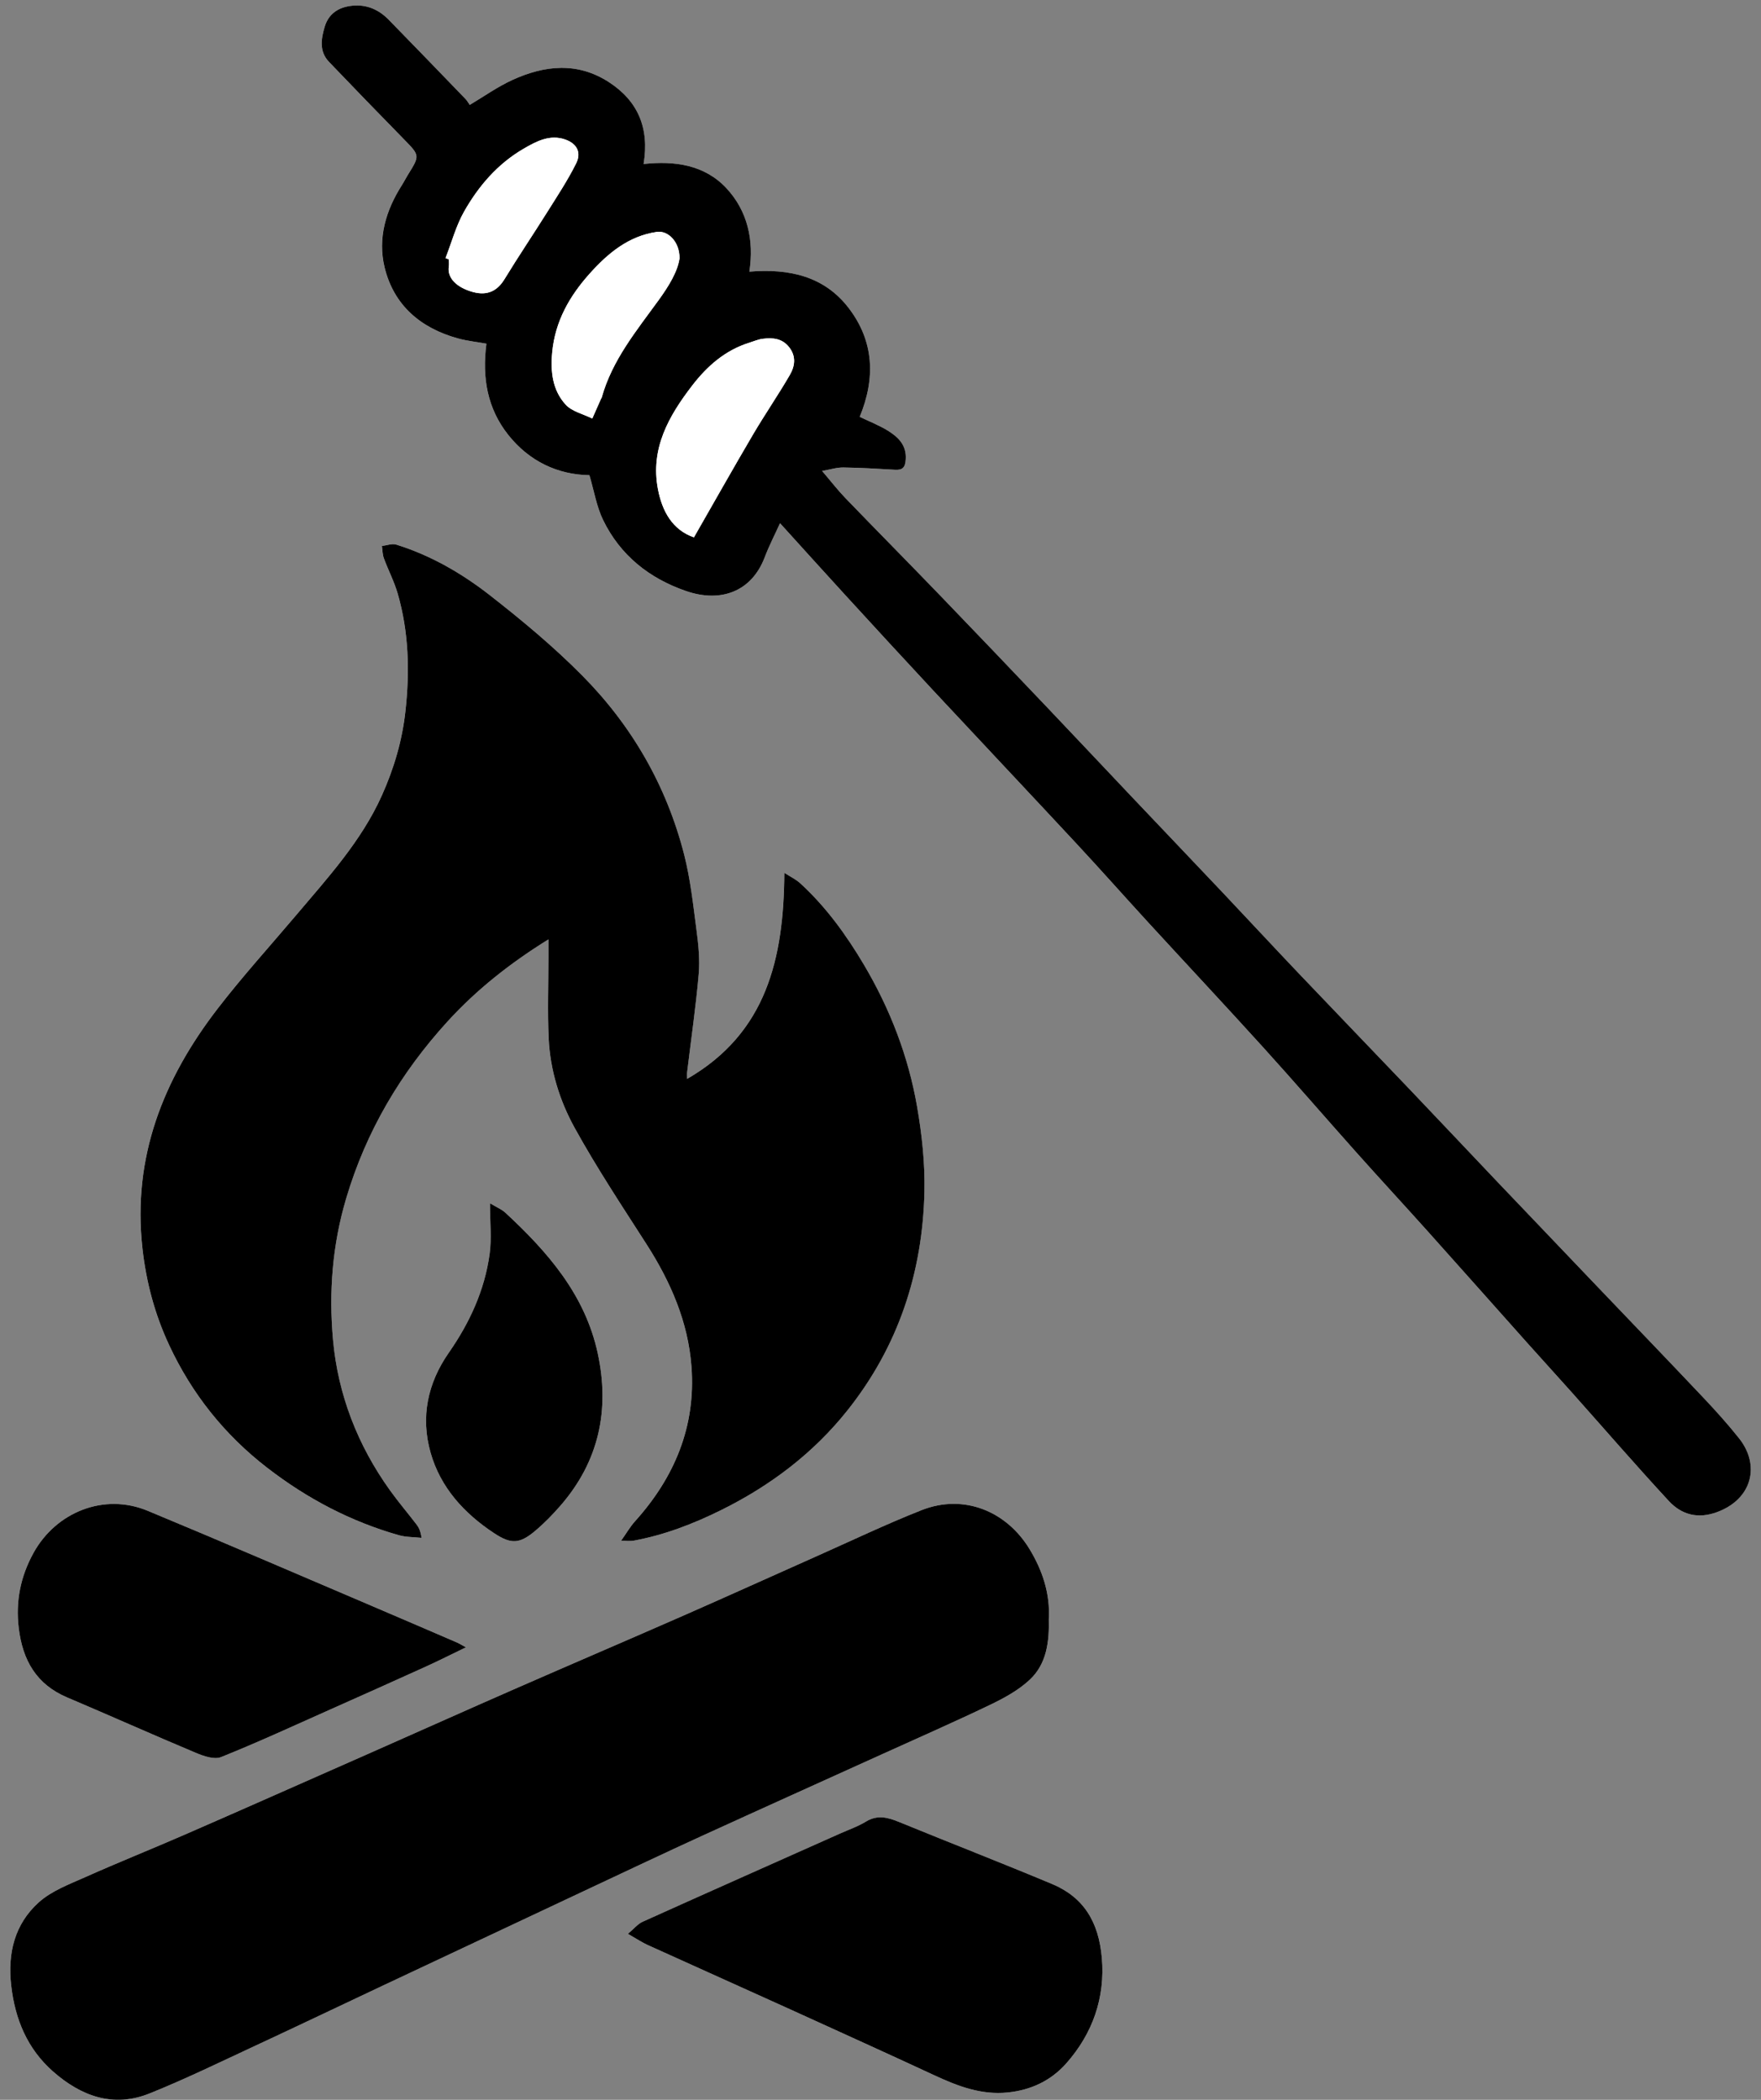
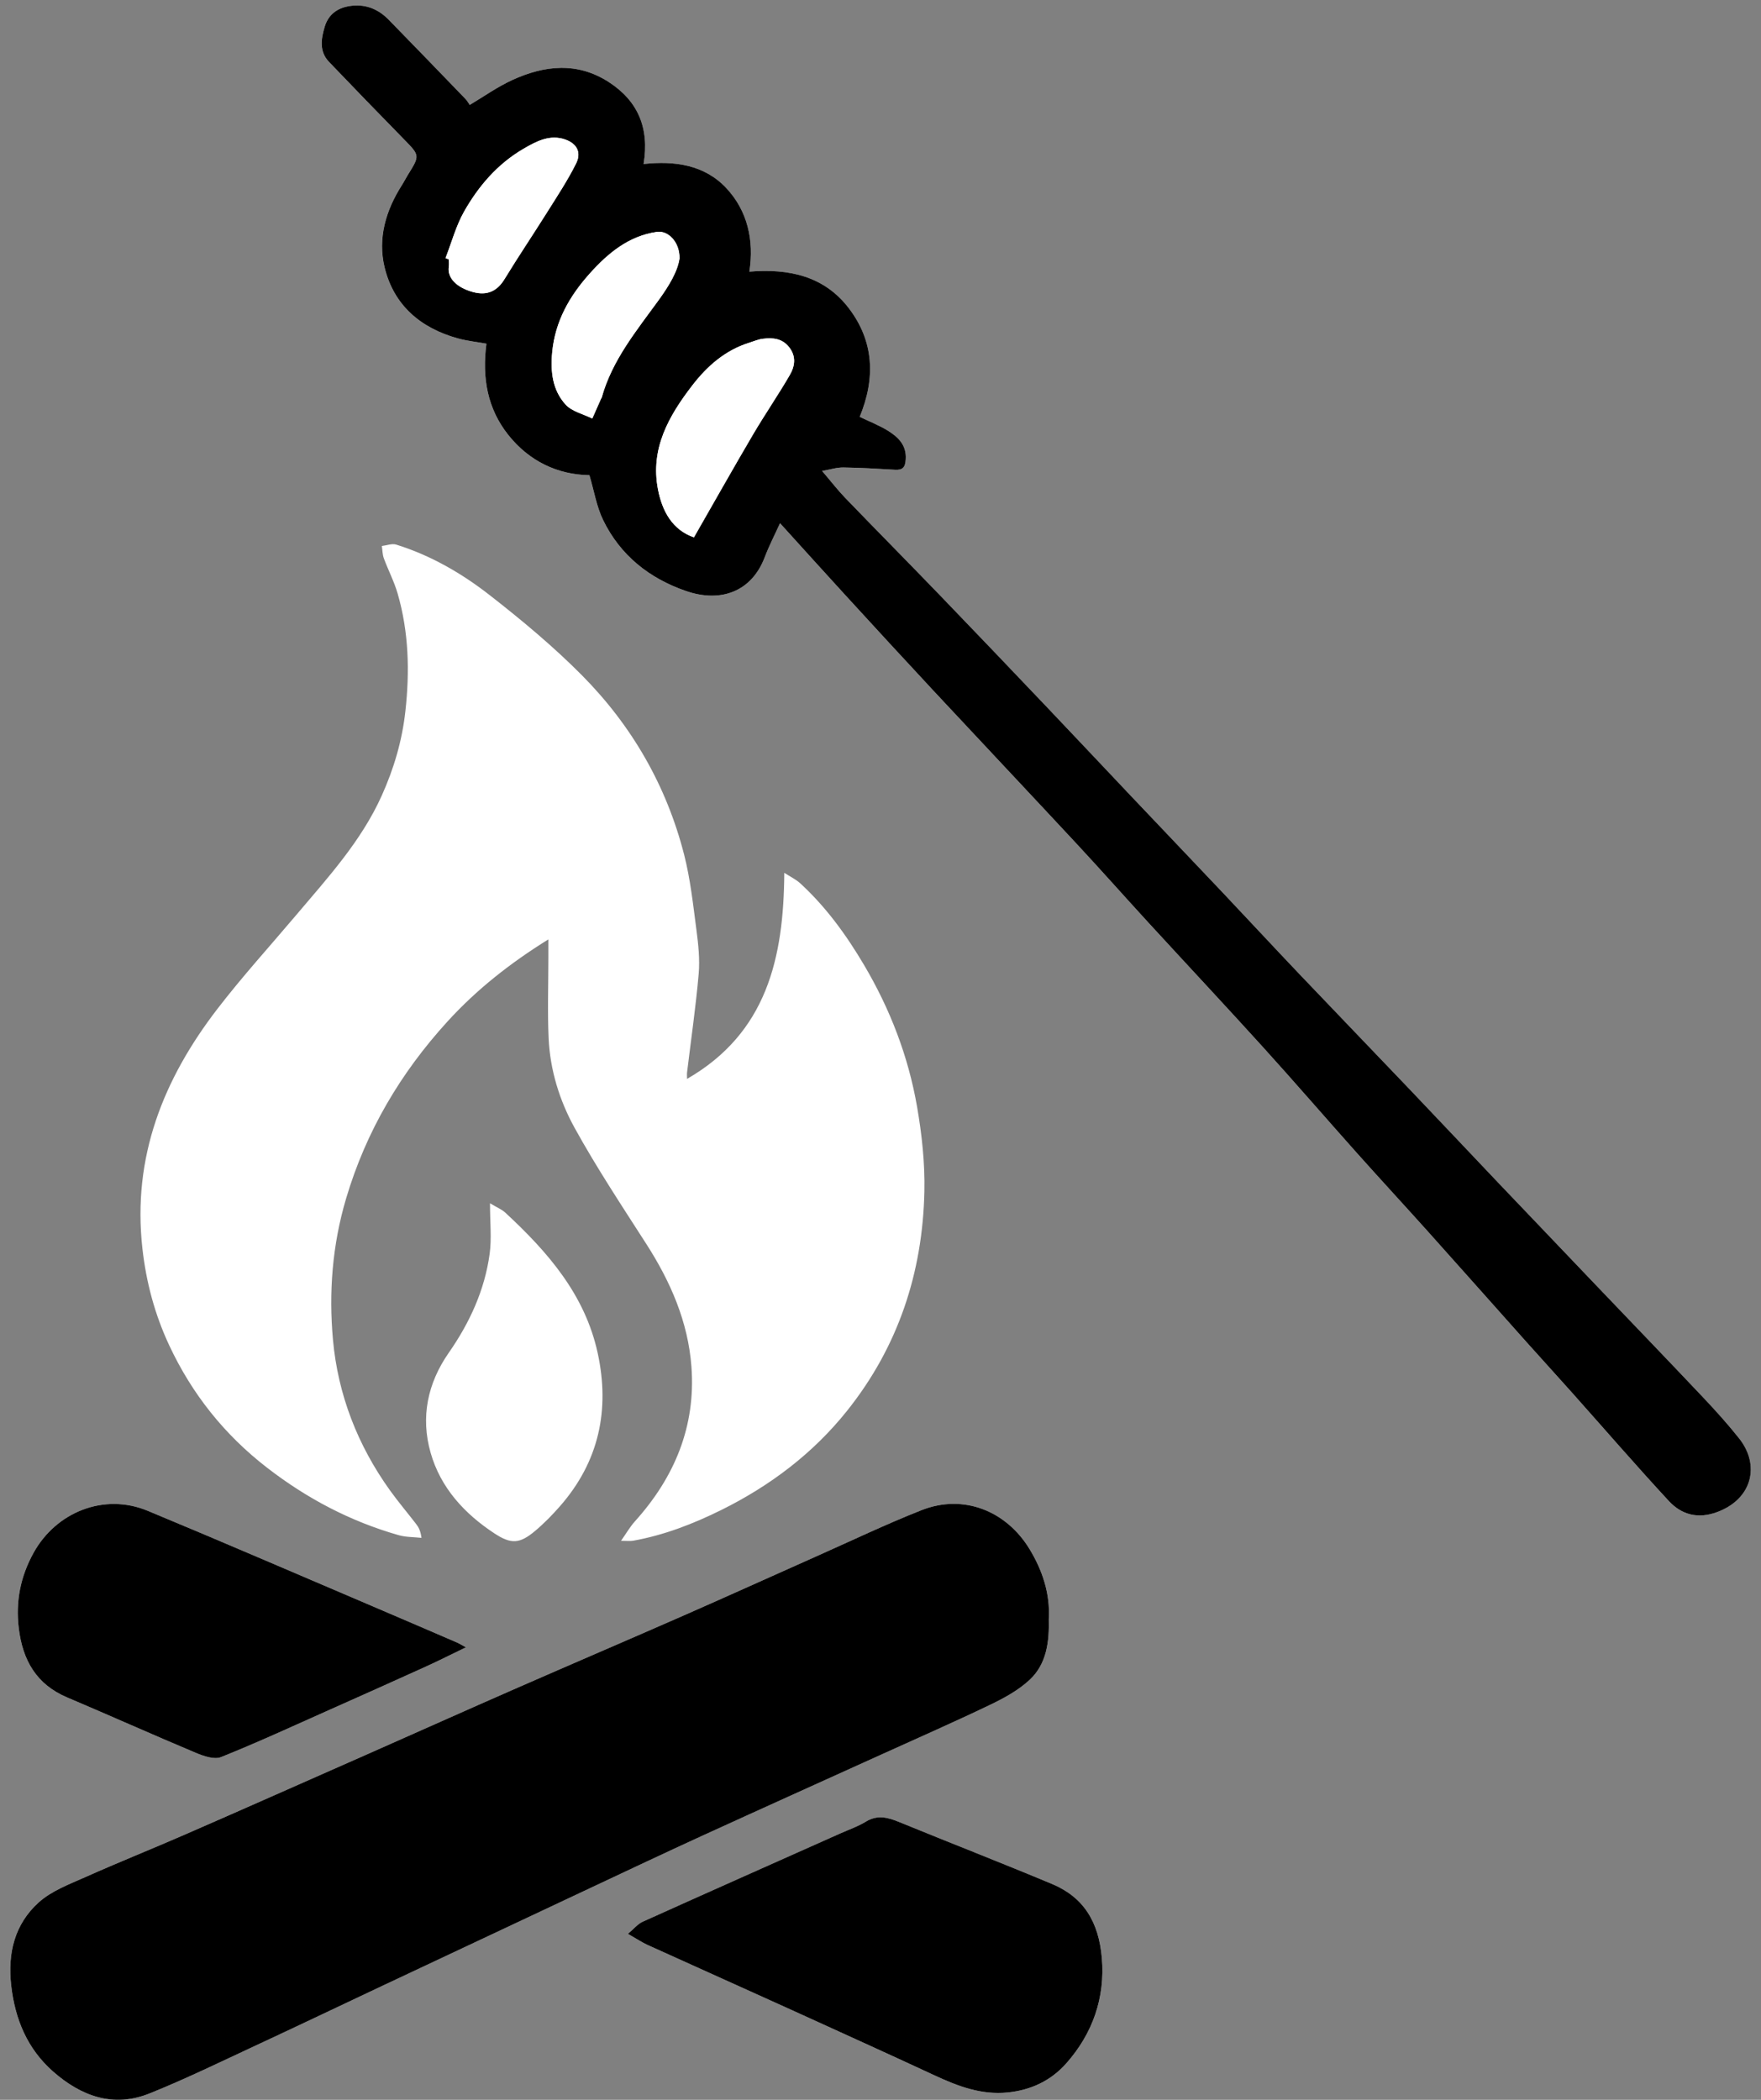
<svg xmlns="http://www.w3.org/2000/svg" id="a" viewBox="0 0 2023 2412">
  <rect x="0" y="0" width="2023" height="2412" fill="#808080" stroke="none" />
  <rect x="1885.91" y="918.84" width="1240.42" height="224" rx="112" ry="112" transform="translate(-201.88 1130.95) rotate(-24.48)" fill="none" stroke-width="0" />
  <path d="m789.28,1239.33c0-3.24-.23-5.48.03-7.66,4.54-37.63,10.02-75.17,13.31-112.91,1.47-16.81-.4-34.14-2.62-50.99-3.8-28.86-6.93-58.08-14.12-86.17-20.21-78.98-59.97-147.95-117.09-205.64-32.88-33.21-69.16-63.39-106.05-92.19-32.28-25.21-67.99-45.88-107.6-58.2-4.85-1.51-10.95.96-16.47,1.59.71,4.74.66,9.77,2.28,14.18,5.02,13.61,11.86,26.64,15.87,40.51,12.81,44.29,13.93,89.36,8.88,135.09-3.74,33.95-13.21,65.92-27.06,96.76-23.58,52.52-62.07,94.46-98.66,137.73-30.21,35.72-61.74,70.43-90.24,107.47-62.16,80.8-97.83,170.18-86.18,274.9,4.35,39.11,14.26,76.03,30.7,111.26,26.17,56.05,63.54,103.04,112.88,141.12,45.68,35.25,95.46,61.44,150.76,77.21,8.38,2.39,17.51,2.14,26.3,3.11-1.09-7.99-3.17-12-5.87-15.52-10.01-13.05-20.69-25.61-30.28-38.95-37.21-51.8-59.84-110.05-65.54-173-4.92-54.45-.82-108.79,15.12-162.46,22.98-77.36,62.66-144.24,116.48-203.26,33.47-36.71,72.29-67.25,115.86-94.25,0,7.79,0,14.58,0,21.36,0,30.77-1.11,61.59.29,92.3,1.66,36.42,12.51,71.42,29.82,102.8,25.25,45.77,54.23,89.52,82.5,133.57,27.74,43.23,47.89,89.33,51.72,140.81,5.1,68.53-19.37,127.06-64.88,177.6-5.71,6.34-10.02,13.92-16,22.37,6.65,0,10.46.56,14.05-.09,35.6-6.43,69.07-19.38,101.23-35.33,56.05-27.79,105.28-64.9,144.45-113.96,58.7-73.52,86.78-158.65,88.77-251.96.69-32.41-2.87-65.35-8.43-97.37-10.04-57.75-30.93-112.02-60.84-162.61-20.38-34.48-43.73-66.72-73.38-93.92-4.94-4.53-11.29-7.51-18.29-12.04-.65,97.88-20.07,183.9-111.74,236.74Zm106.78-638.29c25.9,28.54,51.15,56.58,76.64,84.4,33.05,36.06,66.14,72.09,99.49,107.87,54.7,58.68,109.77,117.02,164.39,175.77,27.94,30.05,55.15,60.78,82.9,91.02,43.87,47.79,88.22,95.13,131.78,143.2,36.13,39.87,71.27,80.63,107.11,120.77,27.02,30.26,54.57,60.04,81.65,90.24,38.09,42.49,75.93,85.2,113.94,127.76,17.19,19.24,34.61,38.27,51.78,57.53,37.06,41.56,73.48,83.7,111.29,124.56,14.71,15.9,33.59,20.96,55.68,12.71,40.46-15.11,49.38-54.03,25.18-84.53-12.85-16.19-26.73-31.63-40.94-46.66-40.24-42.59-80.91-84.78-121.38-127.15-38.37-40.16-76.75-80.31-115.04-120.55-33.97-35.7-67.73-71.59-101.73-107.25-42.18-44.23-84.63-88.2-126.76-132.48-29.31-30.81-58.21-62.01-87.43-92.91-34.97-36.97-70.11-73.77-105.12-110.7-32.14-33.9-64.1-67.97-96.31-101.81-40.87-42.93-81.77-85.84-122.92-128.51-36.23-37.56-72.94-74.66-109.18-112.22-8.81-9.13-16.59-19.24-26.72-31.11,9.48-1.64,16.92-4.08,24.33-3.98,19.82.27,39.64,1.45,59.43,2.62,9,.53,11.76-2.94,12.34-12.03,1.03-16.02-8.33-25.15-19.73-32.37-10.45-6.62-22.25-11.11-33.15-16.4,18.31-44.38,16.46-86.88-12.6-124.88-28.04-36.67-68.32-45.66-114.18-41.9,5.5-35.88-1.85-69.66-26.54-96.04-25.07-26.78-59.58-31.5-94.95-27.61,6.89-41.66-6.73-72.54-39.88-94.05-36.17-23.47-74.03-19.37-111.06-2.39-17.07,7.83-32.62,18.96-48.77,28.54-1.75-2.46-3.06-4.91-4.93-6.84-29.3-30.34-58.58-60.7-88.07-90.86-11.45-11.71-25.27-17.96-42.11-16.22-15.62,1.61-27.1,9.14-31.59,24.34-4.06,13.75-6.4,28.25,4.96,40.13,28.51,29.81,57.23,59.42,86.08,88.9,18.36,18.76,18.51,18.57,4.56,40.96-2.4,3.85-4.4,7.95-6.85,11.77-18.55,29.03-27.96,61.23-19.87,94.51,10.56,43.43,41.34,69.73,84.14,81.52,10.77,2.97,22.03,4.13,32.82,6.08-5.17,39.34,1.23,74.88,25.21,104.93,24.01,30.09,56.52,45.58,93.12,46.13,5.4,18.2,8.22,36.14,15.83,51.73,19.76,40.45,52.99,66.82,95.21,81.36,40.06,13.8,75.36.57,90.35-38.83,4.99-13.13,11.49-25.68,17.56-39.06Zm308.77,1258.68c1.68-29.31-7.48-56.23-22.2-80.42-26.28-43.16-75.1-63.93-124.2-44.54-40.96,16.17-80.78,35.24-121.05,53.15-50.69,22.54-101.2,45.46-152,67.76-64.93,28.5-130.13,56.37-195.08,84.82-55.81,24.45-111.4,49.39-167.13,74.01-70.3,31.06-140.58,62.18-211.02,92.93-37.9,16.55-76.34,31.87-114.1,48.73-18.5,8.26-38.71,15.75-53.38,28.9-27.8,24.92-36.1,58.33-31.81,95.76,4.47,38.94,18.58,72.66,48.04,98.66,32.08,28.31,69.21,41.99,110.89,25.23,41.73-16.78,82.26-36.6,123.09-55.57,47.95-22.28,95.64-45.11,143.48-67.63,80.35-37.83,160.71-75.63,241.1-113.38,42.05-19.75,84.04-39.64,126.28-58.96,68.68-31.41,137.57-62.38,206.35-93.57,41.85-18.97,83.94-37.43,125.35-57.31,16.11-7.73,32.54-16.71,45.44-28.75,19.63-18.32,22.59-43.99,21.93-69.82Zm-483.5,361.65c10.13,5.77,16.2,9.88,22.77,12.86,54.68,24.82,109.51,49.32,164.2,74.14,55.13,25.02,110.23,50.12,165.18,75.55,26.82,12.41,53.71,22.81,84.31,19.67,26.78-2.75,49.61-13.66,67.01-33.27,30.45-34.33,44.92-75.55,40.99-121.24-3.58-41.69-21.08-69.85-57.26-84.99-58.22-24.36-117.08-47.2-175.48-71.13-13.05-5.35-24.97-8.65-38.32-.48-9.24,5.66-19.75,9.24-29.72,13.69-75.6,33.7-151.25,67.29-226.71,101.3-5.69,2.56-10.03,8.11-16.97,13.92Zm-186.09-329.11c-5.75-3.16-7.63-4.41-9.67-5.28-31.26-13.47-62.5-26.97-93.82-40.31-87.32-37.2-174.43-74.88-262.09-111.27-49.96-20.74-105.18,1.26-131.18,48.42-14.94,27.09-20.68,55.59-16.92,86.53,4.46,36.71,20.16,64.44,55.56,79.45,49.34,20.92,98.26,42.86,147.68,63.59,9.02,3.78,21.3,8.09,29.18,4.94,42.16-16.88,83.44-35.99,124.96-54.46,36.96-16.45,73.89-32.96,110.73-49.68,14.37-6.52,28.45-13.67,45.56-21.93Zm27.66-510.08c0,22.06,2.02,40.41-.41,58.16-5.71,41.7-22.99,79.17-46.98,113.6-24.43,35.06-32.41,74.02-20.86,114.7,11.4,40.16,38.65,69.92,73.22,92.67,19.26,12.67,29.05,12.17,46.79-2.71,10.42-8.75,20.06-18.62,29.01-28.89,44.41-50.92,57.06-110.07,43-175.21-14.53-67.33-57.49-116.46-106.17-161.54-4.06-3.76-9.58-5.95-17.6-10.78Z" fill="#fff" stroke-width="0" />
-   <path d="m789.28,1239.33c91.67-52.84,111.09-138.86,111.74-236.74,7,4.54,13.35,7.51,18.29,12.04,29.66,27.2,53,59.44,73.38,93.92,29.91,50.59,50.8,104.86,60.84,162.61,5.56,32.01,9.12,64.95,8.43,97.37-1.99,93.31-30.07,178.44-88.77,251.96-39.17,49.06-88.4,86.17-144.45,113.96-32.17,15.95-65.64,28.9-101.23,35.33-3.59.65-7.4.09-14.05.09,5.98-8.45,10.3-16.04,16-22.37,45.51-50.54,69.98-109.08,64.88-177.6-3.83-51.48-23.99-97.58-51.72-140.81-28.27-44.05-57.25-87.8-82.5-133.57-17.31-31.38-28.16-66.38-29.82-102.8-1.4-30.71-.29-61.53-.29-92.3,0-6.79,0-13.57,0-21.36-43.56,27-82.38,57.54-115.86,94.25-53.82,59.02-93.5,125.9-116.48,203.26-15.94,53.67-20.05,108.01-15.12,162.46,5.69,62.95,28.33,121.2,65.54,173,9.59,13.35,20.27,25.9,30.28,38.95,2.7,3.52,4.77,7.53,5.87,15.52-8.78-.97-17.92-.72-26.3-3.11-55.3-15.77-105.09-41.96-150.76-77.21-49.34-38.07-86.71-85.07-112.88-141.12-16.45-35.23-26.35-72.15-30.7-111.26-11.65-104.72,24.02-194.09,86.18-274.9,28.5-37.04,60.03-71.75,90.24-107.47,36.59-43.27,75.08-85.21,98.66-137.73,13.85-30.85,23.32-62.82,27.06-96.76,5.04-45.73,3.92-90.81-8.88-135.09-4.01-13.87-10.85-26.9-15.87-40.51-1.63-4.41-1.57-9.43-2.28-14.18,5.52-.63,11.61-3.1,16.47-1.59,39.62,12.32,75.32,33,107.6,58.2,36.89,28.8,73.17,58.98,106.05,92.19,57.12,57.69,96.88,126.65,117.09,205.64,7.19,28.1,10.32,57.31,14.12,86.17,2.22,16.85,4.09,34.18,2.62,50.99-3.29,37.74-8.78,75.28-13.31,112.91-.26,2.18-.03,4.42-.03,7.66Z" stroke-width="0" />
-   <path d="m896.05,601.04c-6.07,13.38-12.57,25.93-17.56,39.06-14.99,39.41-50.3,52.63-90.35,38.83-42.22-14.54-75.45-40.91-95.21-81.36-7.62-15.6-10.44-33.54-15.83-51.73-36.6-.55-69.1-16.04-93.12-46.13-23.98-30.05-30.39-65.59-25.21-104.93-10.78-1.95-22.05-3.11-32.82-6.08-42.8-11.79-73.58-38.09-84.14-81.52-8.09-33.28,1.32-65.48,19.87-94.51,2.44-3.82,4.45-7.92,6.85-11.77,13.95-22.38,13.79-22.2-4.56-40.96-28.85-29.48-57.57-59.09-86.08-88.9-11.36-11.87-9.02-26.38-4.96-40.13,4.49-15.21,15.97-22.73,31.59-24.34,16.83-1.74,30.65,4.5,42.11,16.22,29.49,30.16,58.77,60.52,88.07,90.86,1.86,1.93,3.18,4.38,4.93,6.84,16.15-9.58,31.7-20.71,48.77-28.54,37.03-16.98,74.88-21.09,111.06,2.39,33.15,21.51,46.77,52.39,39.88,94.05,35.38-3.89,69.88.83,94.95,27.61,24.68,26.37,32.03,60.16,26.54,96.04,45.86-3.77,86.14,5.22,114.18,41.9,29.06,38,30.91,80.51,12.6,124.88,10.9,5.28,22.7,9.78,33.15,16.4,11.4,7.23,20.76,16.36,19.73,32.37-.58,9.1-3.34,12.57-12.34,12.03-19.8-1.17-39.61-2.36-59.43-2.62-7.41-.1-14.86,2.34-24.33,3.98,10.14,11.87,17.92,21.99,26.72,31.11,36.24,37.56,72.95,74.65,109.18,112.22,41.15,42.66,82.05,85.57,122.92,128.51,32.21,33.84,64.17,67.9,96.31,101.81,35.01,36.93,70.15,73.73,105.12,110.7,29.22,30.9,58.12,62.1,87.43,92.91,42.13,44.28,84.58,88.25,126.76,132.48,34.01,35.66,67.77,71.55,101.73,107.25,38.29,40.24,76.68,80.38,115.04,120.55,40.48,42.37,81.14,84.56,121.38,127.15,14.21,15.03,28.09,30.47,40.94,46.66,24.2,30.51,15.28,69.42-25.18,84.53-22.09,8.25-40.97,3.19-55.68-12.71-37.81-40.86-74.23-83-111.29-124.56-17.17-19.26-34.59-38.28-51.78-57.53-38.01-42.56-75.85-85.28-113.94-127.76-27.08-30.2-54.64-59.98-81.65-90.24-35.84-40.14-70.98-80.9-107.11-120.77-43.56-48.07-87.91-95.41-131.78-143.2-27.75-30.23-54.95-60.97-82.9-91.02-54.63-58.75-109.69-117.09-164.39-175.77-33.35-35.78-66.44-71.81-99.49-107.87-25.49-27.82-50.74-55.85-76.64-84.4Zm-98.89,16.19c23.22-40.51,45.17-79.51,67.85-118.09,13.59-23.1,28.84-45.23,42.29-68.41,5.82-10.04,7.64-21.32-.88-32.05-8.07-10.16-18.79-10.83-30.03-9.53-5.3.61-10.42,2.89-15.59,4.51-27.7,8.65-48.4,26.84-65.64,49.25-26.89,34.96-48.19,72.24-39.36,118.81,4.87,25.68,16.77,47.02,41.35,55.5Zm-16.53-320.5c.21-19.05-13.27-32.21-26.05-30.34-32.59,4.77-56.2,24.54-77.05,47.79-23.12,25.77-39.8,54.72-43.17,90.57-2.11,22.44.43,43.43,15.38,59.93,7.27,8.02,20.26,10.87,30.66,16.06,3.35-7.58,6.7-15.17,10.06-22.75.18-.41.6-.75.72-1.17,11.97-43.2,40.06-77.01,65.58-112.29,11.58-16,21.68-32.56,23.88-47.81Zm-268.81-.27c1.28.5,2.55,1,3.83,1.5,0,2.79.35,5.63-.06,8.36-1.96,12.88,8.85,23.92,27.63,29.08,16.92,4.65,28.24-1.49,36.28-14.66,15.86-26,32.92-51.27,49.1-77.08,11.53-18.38,23.58-36.59,33.23-55.95,6.2-12.45,1.03-22.59-12.18-27.34-17.9-6.43-33.63,2-48.48,10.68-29.51,17.24-51.3,42.57-67.87,71.72-9.44,16.6-14.47,35.72-21.48,53.7Z" stroke-width="0" />
+   <path d="m896.05,601.04c-6.07,13.38-12.57,25.93-17.56,39.06-14.99,39.41-50.3,52.63-90.35,38.83-42.22-14.54-75.45-40.91-95.21-81.36-7.62-15.6-10.44-33.54-15.83-51.73-36.6-.55-69.1-16.04-93.12-46.13-23.98-30.05-30.39-65.59-25.21-104.93-10.78-1.95-22.05-3.11-32.82-6.08-42.8-11.79-73.58-38.09-84.14-81.52-8.09-33.28,1.32-65.48,19.87-94.51,2.44-3.82,4.45-7.92,6.85-11.77,13.95-22.38,13.79-22.2-4.56-40.96-28.85-29.48-57.57-59.09-86.08-88.9-11.36-11.87-9.02-26.38-4.96-40.13,4.49-15.21,15.97-22.73,31.59-24.34,16.83-1.74,30.65,4.5,42.11,16.22,29.49,30.16,58.77,60.52,88.07,90.86,1.86,1.93,3.18,4.38,4.93,6.84,16.15-9.58,31.7-20.71,48.77-28.54,37.03-16.98,74.88-21.09,111.06,2.39,33.15,21.51,46.77,52.39,39.88,94.05,35.38-3.89,69.88.83,94.95,27.61,24.68,26.37,32.03,60.16,26.54,96.04,45.86-3.77,86.14,5.22,114.18,41.9,29.06,38,30.91,80.51,12.6,124.88,10.9,5.28,22.7,9.78,33.15,16.4,11.4,7.23,20.76,16.36,19.73,32.37-.58,9.1-3.34,12.57-12.34,12.03-19.8-1.17-39.61-2.36-59.43-2.62-7.41-.1-14.86,2.34-24.33,3.98,10.14,11.87,17.92,21.99,26.72,31.11,36.24,37.56,72.95,74.65,109.18,112.22,41.15,42.66,82.05,85.57,122.92,128.51,32.21,33.84,64.17,67.9,96.31,101.81,35.01,36.93,70.15,73.73,105.12,110.7,29.22,30.9,58.12,62.1,87.43,92.91,42.13,44.28,84.58,88.25,126.76,132.48,34.01,35.66,67.77,71.55,101.73,107.25,38.29,40.24,76.68,80.38,115.04,120.55,40.48,42.37,81.14,84.56,121.38,127.15,14.21,15.03,28.09,30.47,40.94,46.66,24.2,30.51,15.28,69.42-25.18,84.53-22.09,8.25-40.97,3.19-55.68-12.71-37.81-40.86-74.23-83-111.29-124.56-17.17-19.26-34.59-38.28-51.78-57.53-38.01-42.56-75.85-85.28-113.94-127.76-27.08-30.2-54.64-59.98-81.65-90.24-35.84-40.14-70.98-80.9-107.11-120.77-43.56-48.07-87.91-95.41-131.78-143.2-27.75-30.23-54.95-60.97-82.9-91.02-54.63-58.75-109.69-117.09-164.39-175.77-33.35-35.78-66.44-71.81-99.49-107.87-25.49-27.82-50.74-55.85-76.64-84.4Zm-98.89,16.19c23.22-40.51,45.17-79.51,67.85-118.09,13.59-23.1,28.84-45.23,42.29-68.41,5.82-10.04,7.64-21.32-.88-32.05-8.07-10.16-18.79-10.83-30.03-9.53-5.3.61-10.42,2.89-15.59,4.51-27.7,8.65-48.4,26.84-65.64,49.25-26.89,34.96-48.19,72.24-39.36,118.81,4.87,25.68,16.77,47.02,41.35,55.5m-16.53-320.5c.21-19.05-13.27-32.21-26.05-30.34-32.59,4.77-56.2,24.54-77.05,47.79-23.12,25.77-39.8,54.72-43.17,90.57-2.11,22.44.43,43.43,15.38,59.93,7.27,8.02,20.26,10.87,30.66,16.06,3.35-7.58,6.7-15.17,10.06-22.75.18-.41.6-.75.72-1.17,11.97-43.2,40.06-77.01,65.58-112.29,11.58-16,21.68-32.56,23.88-47.81Zm-268.81-.27c1.28.5,2.55,1,3.83,1.5,0,2.79.35,5.63-.06,8.36-1.96,12.88,8.85,23.92,27.63,29.08,16.92,4.65,28.24-1.49,36.28-14.66,15.86-26,32.92-51.27,49.1-77.08,11.53-18.38,23.58-36.59,33.23-55.95,6.2-12.45,1.03-22.59-12.18-27.34-17.9-6.43-33.63,2-48.48,10.68-29.51,17.24-51.3,42.57-67.87,71.72-9.44,16.6-14.47,35.72-21.48,53.7Z" stroke-width="0" />
  <path d="m1204.82,1859.72c.66,25.82-2.3,51.5-21.93,69.82-12.9,12.04-29.33,21.02-45.44,28.75-41.41,19.88-83.51,38.34-125.35,57.31-68.78,31.19-137.66,62.16-206.35,93.57-42.25,19.32-84.23,39.21-126.28,58.96-80.39,37.75-160.75,75.55-241.1,113.38-47.84,22.52-95.53,45.35-143.48,67.63-40.83,18.97-81.36,38.79-123.09,55.57-41.68,16.76-78.8,3.08-110.89-25.23-29.46-25.99-43.57-59.71-48.04-98.66-4.29-37.42,4.01-70.84,31.81-95.76,14.67-13.15,34.88-20.64,53.38-28.9,37.76-16.86,76.2-32.19,114.1-48.73,70.44-30.75,140.71-61.87,211.02-92.93,55.73-24.62,111.32-49.56,167.13-74.01,64.95-28.45,130.15-56.32,195.08-84.82,50.79-22.29,101.31-45.22,152-67.76,40.27-17.91,80.09-36.97,121.05-53.15,49.1-19.39,97.92,1.38,124.2,44.54,14.72,24.19,23.89,51.1,22.2,80.42Z" stroke-width="0" />
  <path d="m721.32,2221.37c6.94-5.81,11.28-11.36,16.97-13.92,75.46-34.01,151.11-67.59,226.71-101.3,9.97-4.45,20.49-8.03,29.72-13.69,13.34-8.17,25.26-4.87,38.32.48,58.4,23.93,117.26,46.78,175.48,71.13,36.18,15.14,53.68,43.3,57.26,84.99,3.92,45.69-10.54,86.91-40.99,121.24-17.4,19.61-40.23,30.53-67.01,33.27-30.6,3.14-57.49-7.26-84.31-19.67-54.94-25.43-110.05-50.53-165.18-75.55-54.68-24.82-109.51-49.32-164.2-74.14-6.57-2.98-12.64-7.09-22.77-12.86Z" stroke-width="0" />
  <path d="m535.23,1892.26c-17.11,8.26-31.2,15.41-45.56,21.93-36.84,16.72-73.77,33.23-110.73,49.68-41.52,18.48-82.8,37.58-124.96,54.46-7.88,3.16-20.16-1.15-29.18-4.94-49.42-20.73-98.34-42.67-147.68-63.59-35.4-15.01-51.09-42.75-55.56-79.45-3.76-30.94,1.98-59.43,16.92-86.53,26-47.16,81.22-69.16,131.18-48.42,87.65,36.39,174.77,74.07,262.09,111.27,31.31,13.34,62.56,26.84,93.82,40.31,2.04.88,3.92,2.12,9.67,5.28Z" stroke-width="0" />
-   <path d="m562.9,1382.18c8.02,4.83,13.54,7.02,17.6,10.78,48.68,45.08,91.64,94.21,106.17,161.54,14.06,65.14,1.4,124.29-43,175.21-8.95,10.27-18.59,20.14-29.01,28.89-17.73,14.88-27.53,15.38-46.79,2.71-34.57-22.75-61.83-52.51-73.22-92.67-11.54-40.68-3.57-79.64,20.86-114.7,23.99-34.42,41.27-71.89,46.98-113.6,2.43-17.75.41-36.1.41-58.16Z" stroke-width="0" />
  <path d="m797.16,617.23c-24.58-8.48-36.48-29.82-41.35-55.5-8.84-46.57,12.47-83.86,39.36-118.81,17.24-22.41,37.94-40.6,65.64-49.25,5.17-1.61,10.29-3.89,15.59-4.51,11.24-1.3,21.96-.64,30.03,9.53,8.51,10.73,6.7,22.01.88,32.05-13.45,23.18-28.71,45.3-42.29,68.41-22.68,38.57-44.63,77.58-67.85,118.09Z" fill="#fff" stroke-width="0" />
  <path d="m780.63,296.74c-2.2,15.25-12.3,31.81-23.88,47.81-25.52,35.28-53.61,69.08-65.58,112.29-.12.42-.53.75-.72,1.17-3.36,7.58-6.71,15.16-10.06,22.75-10.4-5.19-23.38-8.04-30.66-16.06-14.96-16.5-17.49-37.49-15.38-59.93,3.37-35.85,20.05-64.8,43.17-90.57,20.86-23.25,44.46-43.02,77.05-47.79,12.78-1.87,26.26,11.29,26.05,30.34Z" fill="#fff" stroke-width="0" />
  <path d="m511.82,296.47c7.01-17.98,12.04-37.1,21.48-53.7,16.57-29.14,38.36-54.47,67.87-71.72,14.85-8.68,30.58-17.11,48.48-10.68,13.21,4.75,18.38,14.89,12.18,27.34-9.65,19.36-21.7,37.57-33.23,55.95-16.19,25.81-33.24,51.08-49.1,77.08-8.04,13.18-19.37,19.31-36.28,14.66-18.78-5.16-29.59-16.2-27.63-29.08.42-2.72.06-5.57.06-8.36-1.28-.5-2.55-1-3.83-1.5Z" fill="#fff" stroke-width="0" />
</svg>